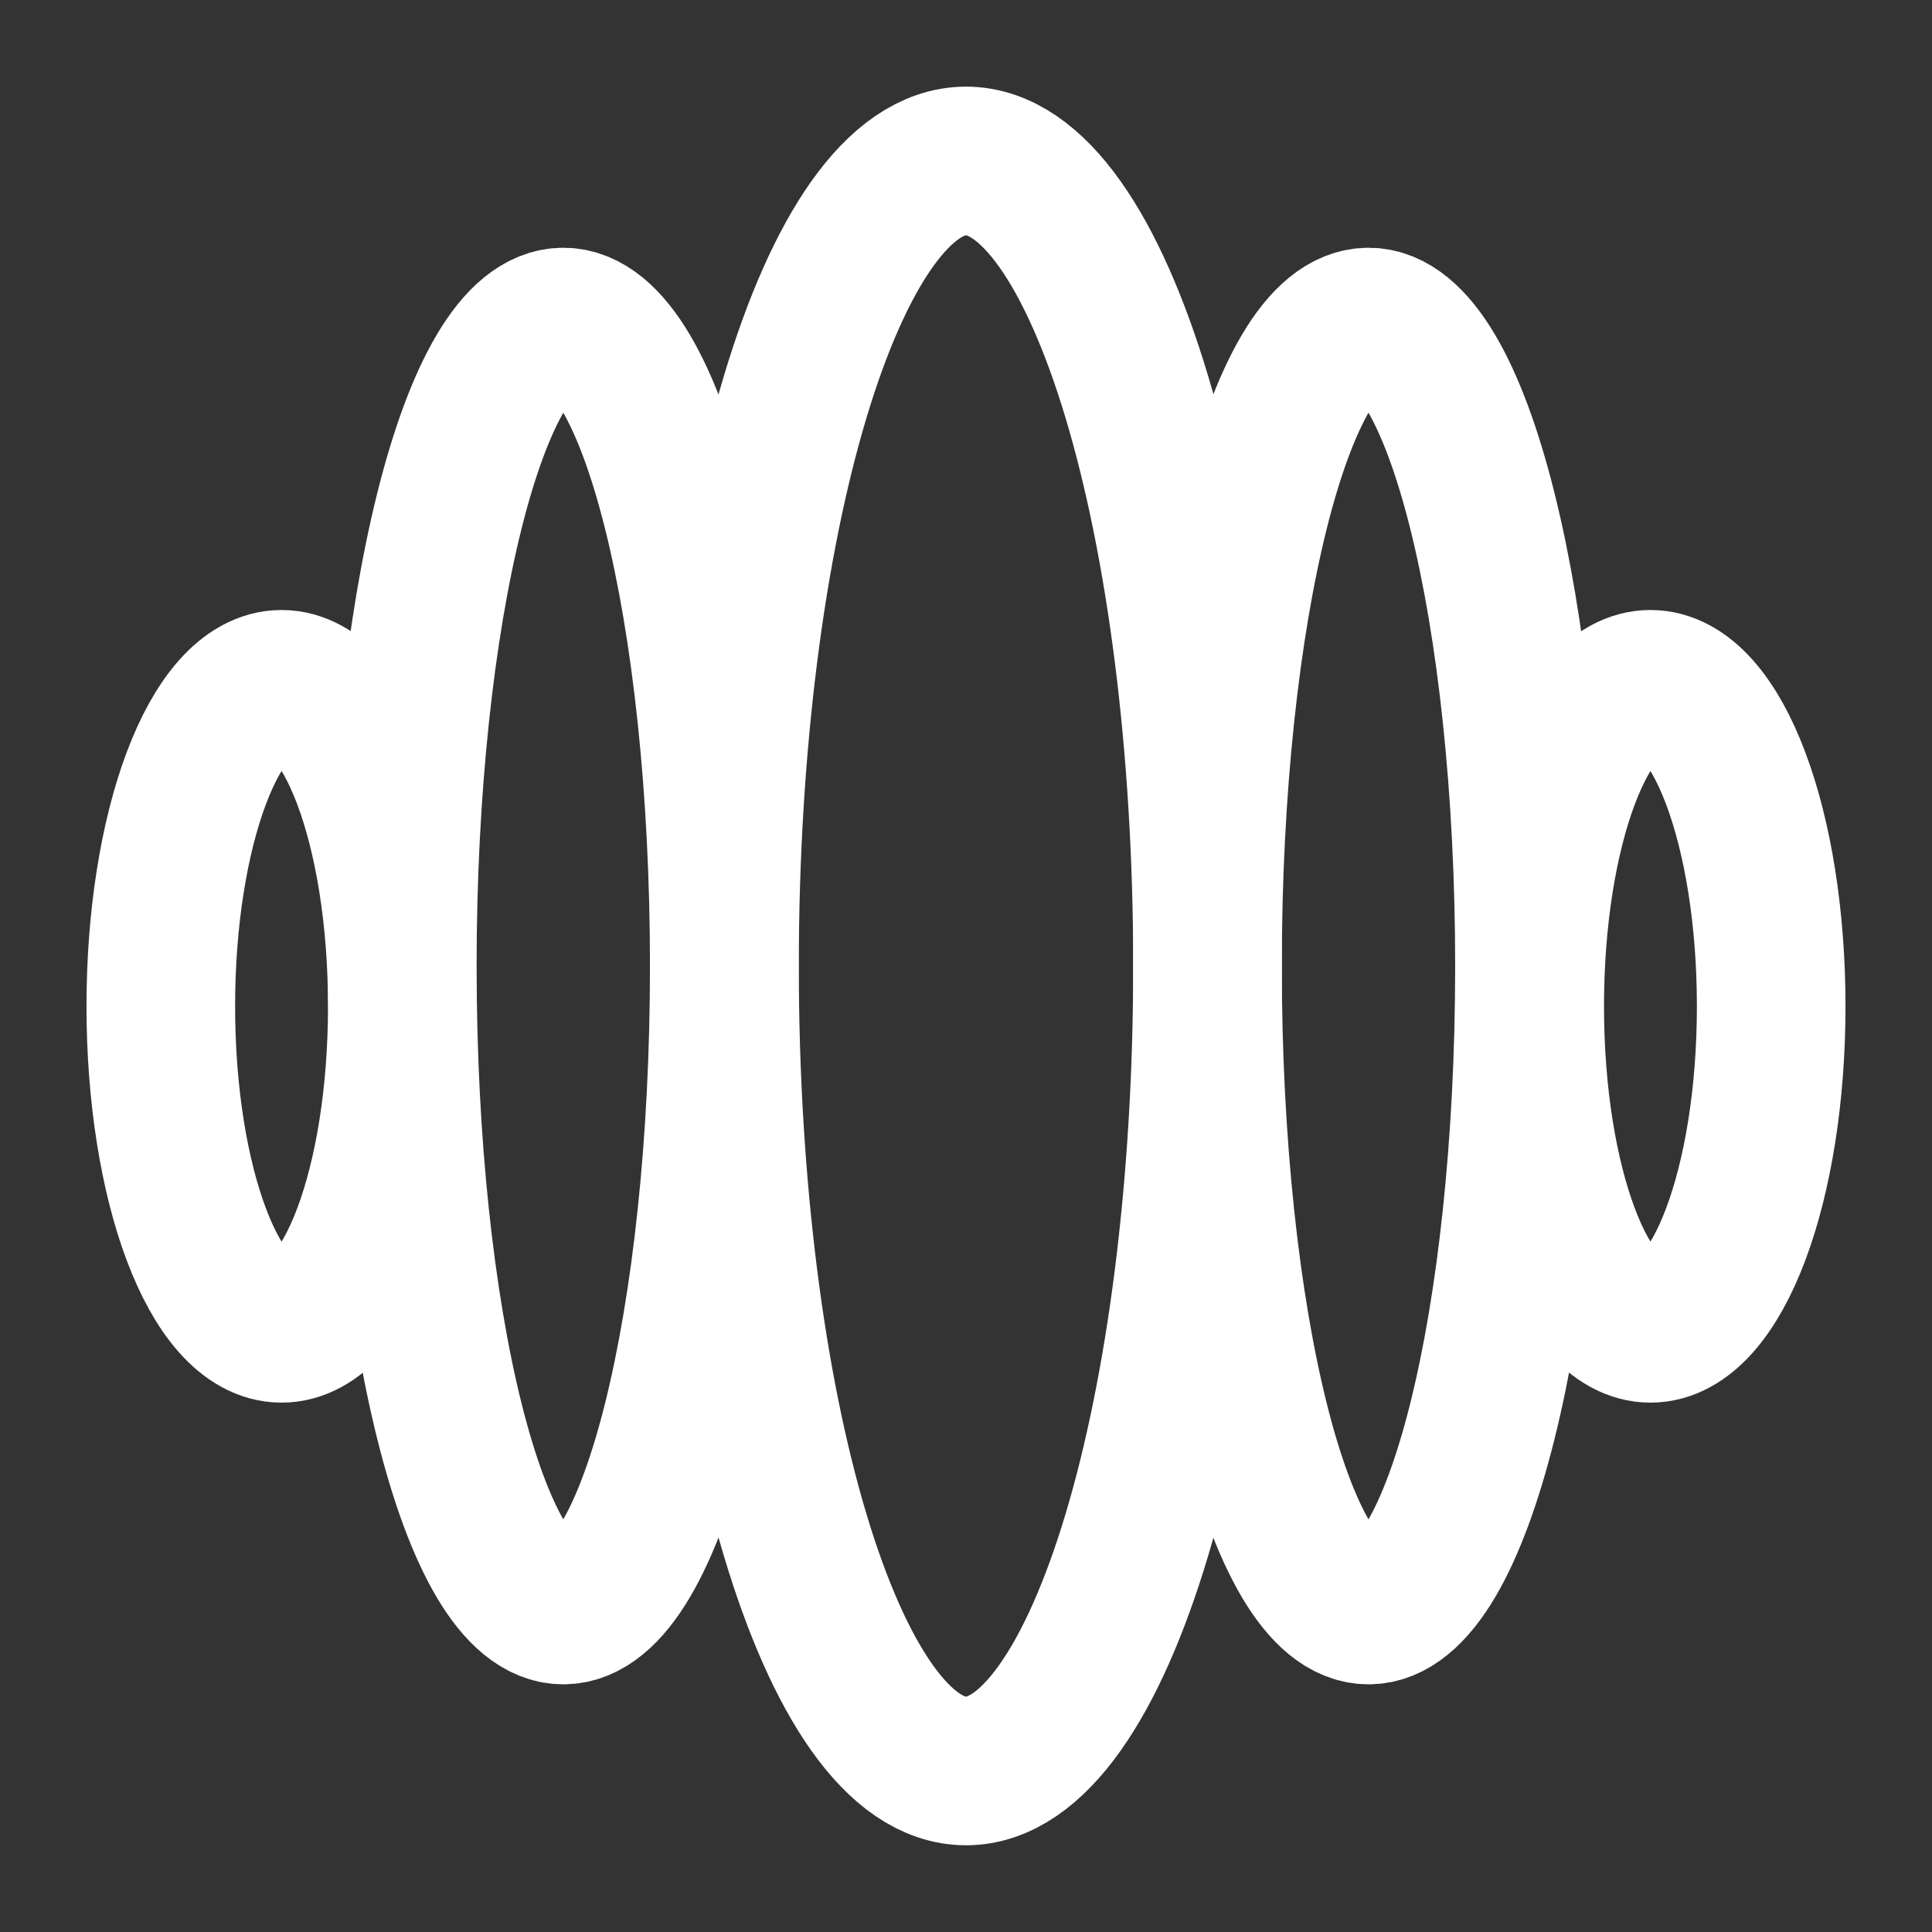
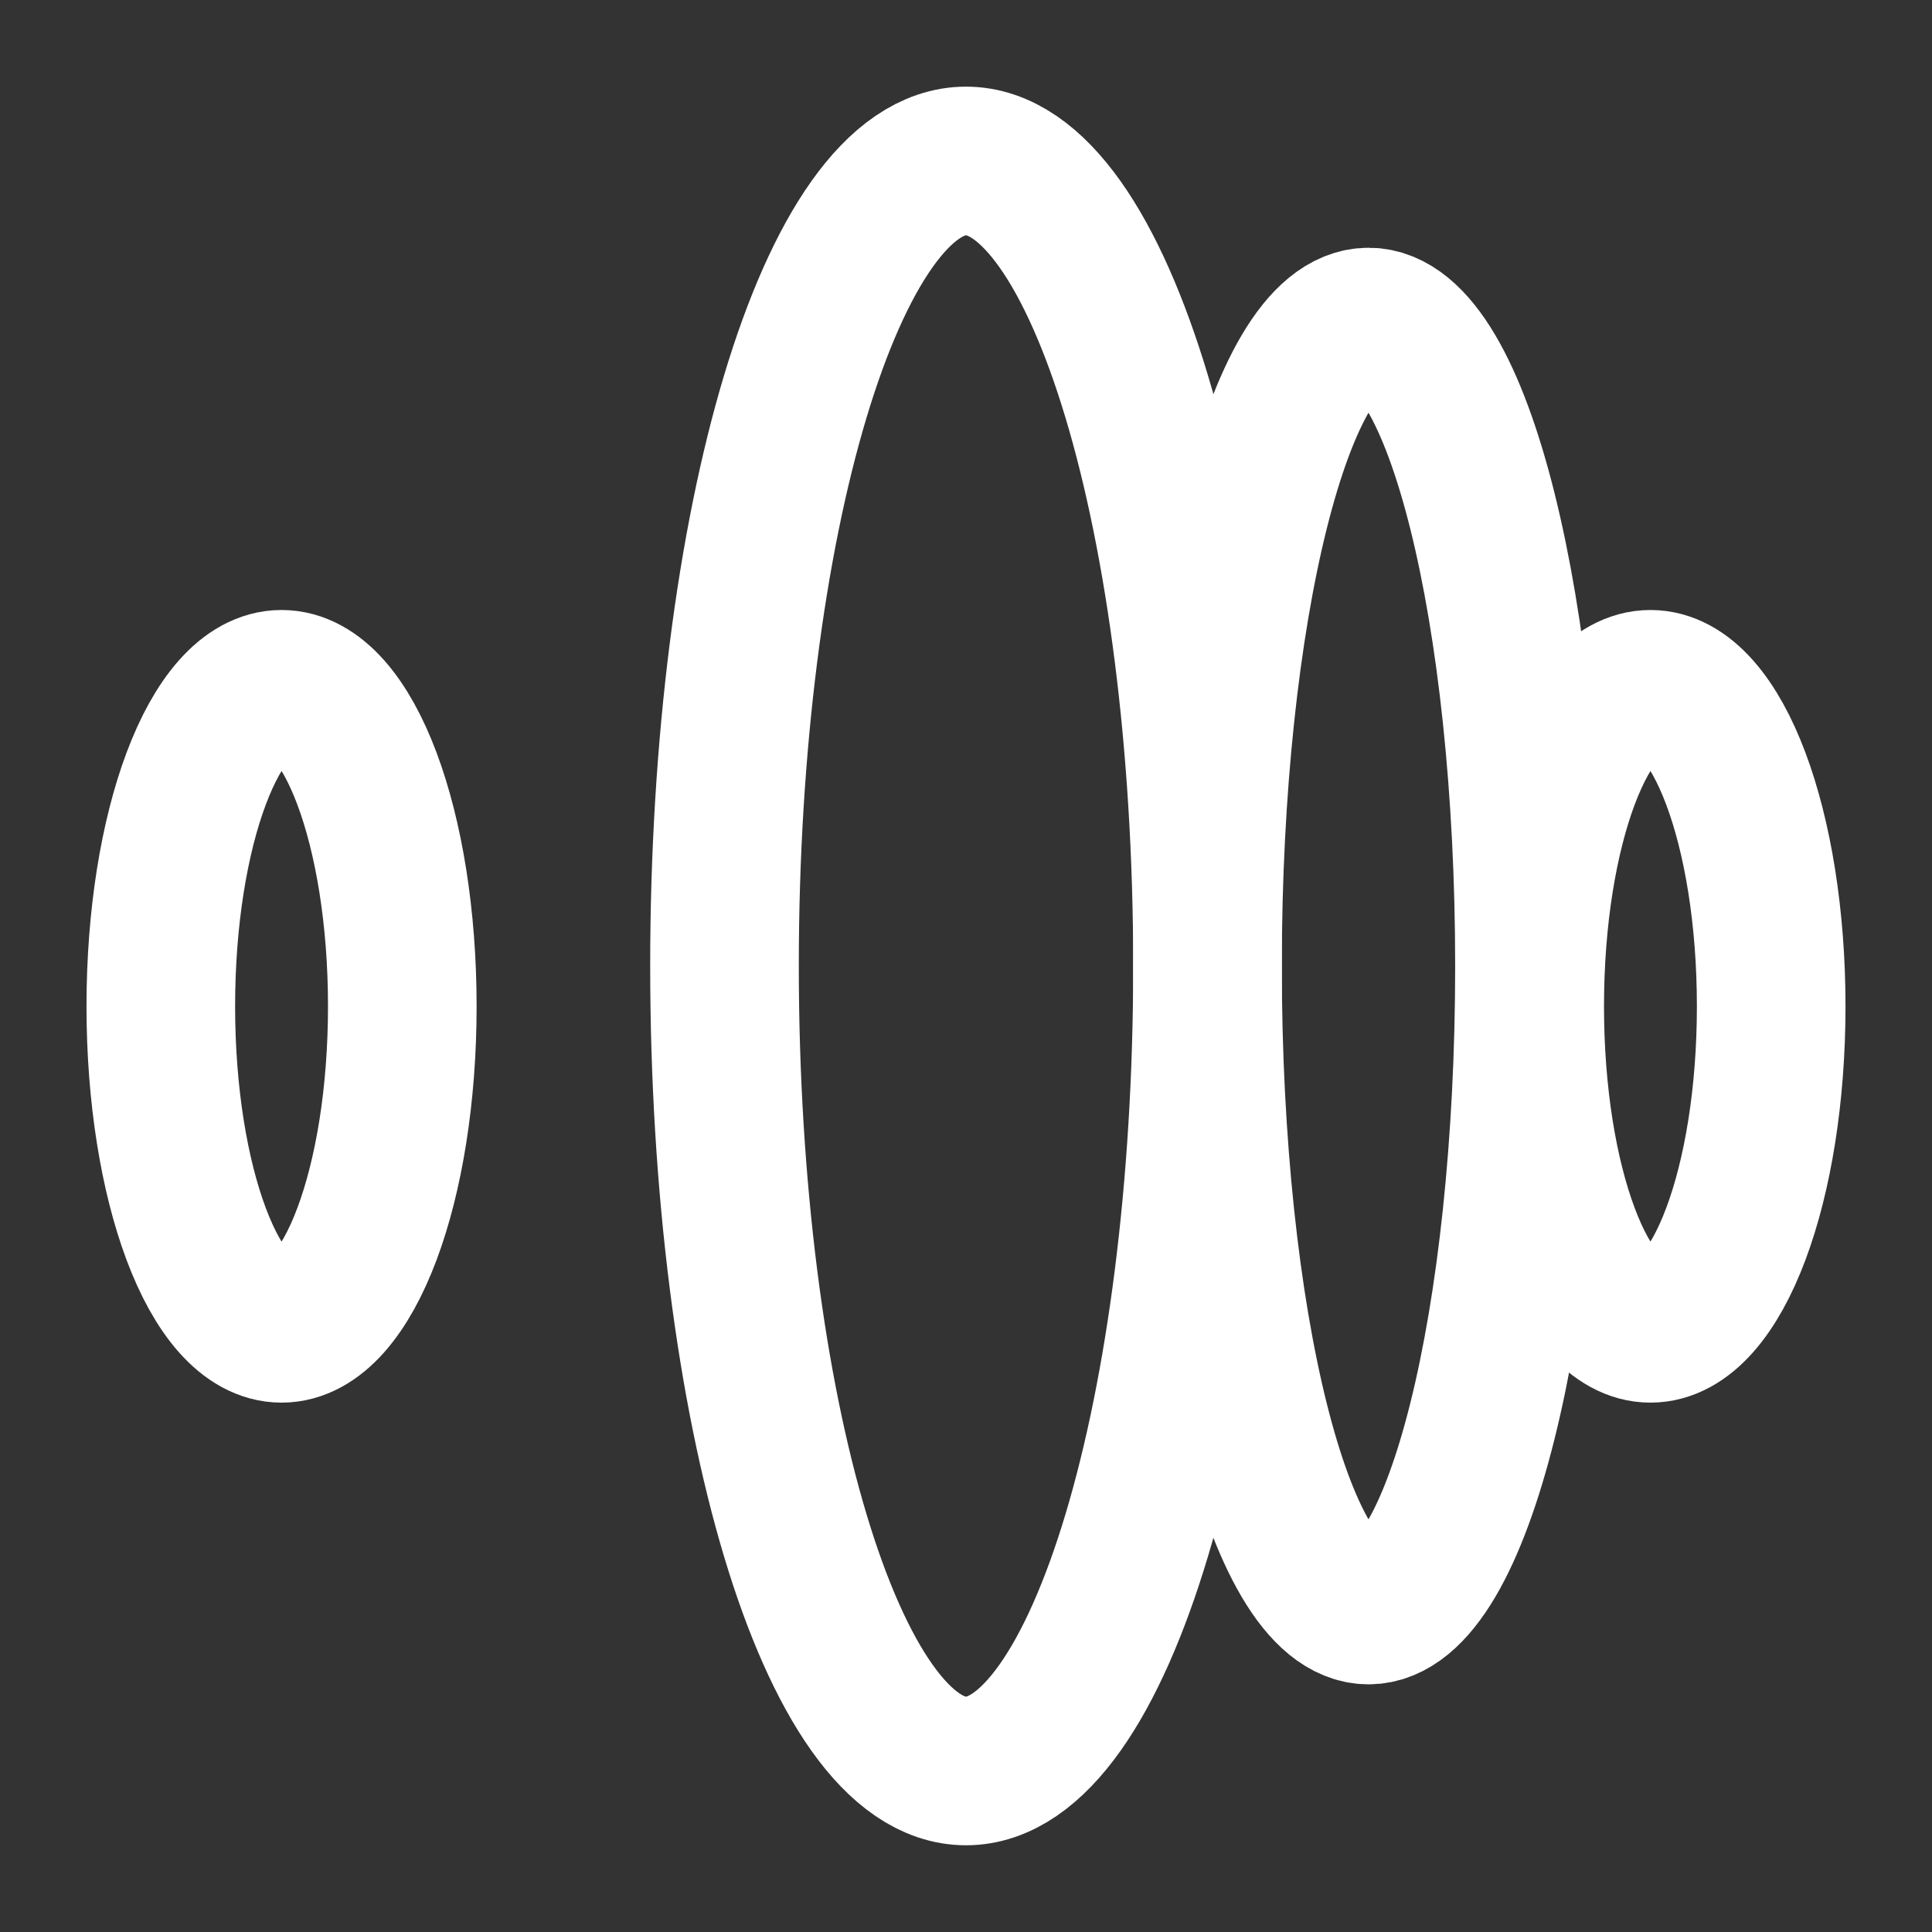
<svg xmlns="http://www.w3.org/2000/svg" width="26" height="26" viewBox="0 0 26 26" fill="none">
  <rect x="0" y="0" width="26" height="26" fill="#333333" stroke="none" />
  <path d="M22.211 17.876C23.108 17.876 23.836 15.936 23.836 13.542C23.836 11.149 23.108 9.209 22.211 9.209C21.314 9.209 20.586 11.149 20.586 13.542C20.586 15.936 21.314 17.876 22.211 17.876Z" stroke="white" stroke-width="2" stroke-linecap="round" stroke-linejoin="round" />
  <path d="M3.789 17.876C4.687 17.876 5.414 15.936 5.414 13.542C5.414 11.149 4.687 9.209 3.789 9.209C2.892 9.209 2.164 11.149 2.164 13.542C2.164 15.936 2.892 17.876 3.789 17.876Z" stroke="white" stroke-width="2" stroke-linecap="round" stroke-linejoin="round" />
  <path d="M13 23.833C14.795 23.833 16.25 18.982 16.25 12.999C16.25 7.016 14.795 2.166 13 2.166C11.205 2.166 9.75 7.016 9.75 12.999C9.75 18.982 11.205 23.833 13 23.833Z" stroke="white" stroke-width="2" stroke-linecap="round" stroke-linejoin="round" />
  <path d="M18.417 21.667C19.613 21.667 20.583 17.787 20.583 13.001C20.583 8.214 19.613 4.334 18.417 4.334C17.22 4.334 16.25 8.214 16.25 13.001C16.25 17.787 17.22 21.667 18.417 21.667Z" stroke="white" stroke-width="2" stroke-linecap="round" stroke-linejoin="round" />
-   <path d="M7.581 21.667C8.777 21.667 9.747 17.787 9.747 13.001C9.747 8.214 8.777 4.334 7.581 4.334C6.384 4.334 5.414 8.214 5.414 13.001C5.414 17.787 6.384 21.667 7.581 21.667Z" stroke="white" stroke-width="2" stroke-linecap="round" stroke-linejoin="round" />
</svg>